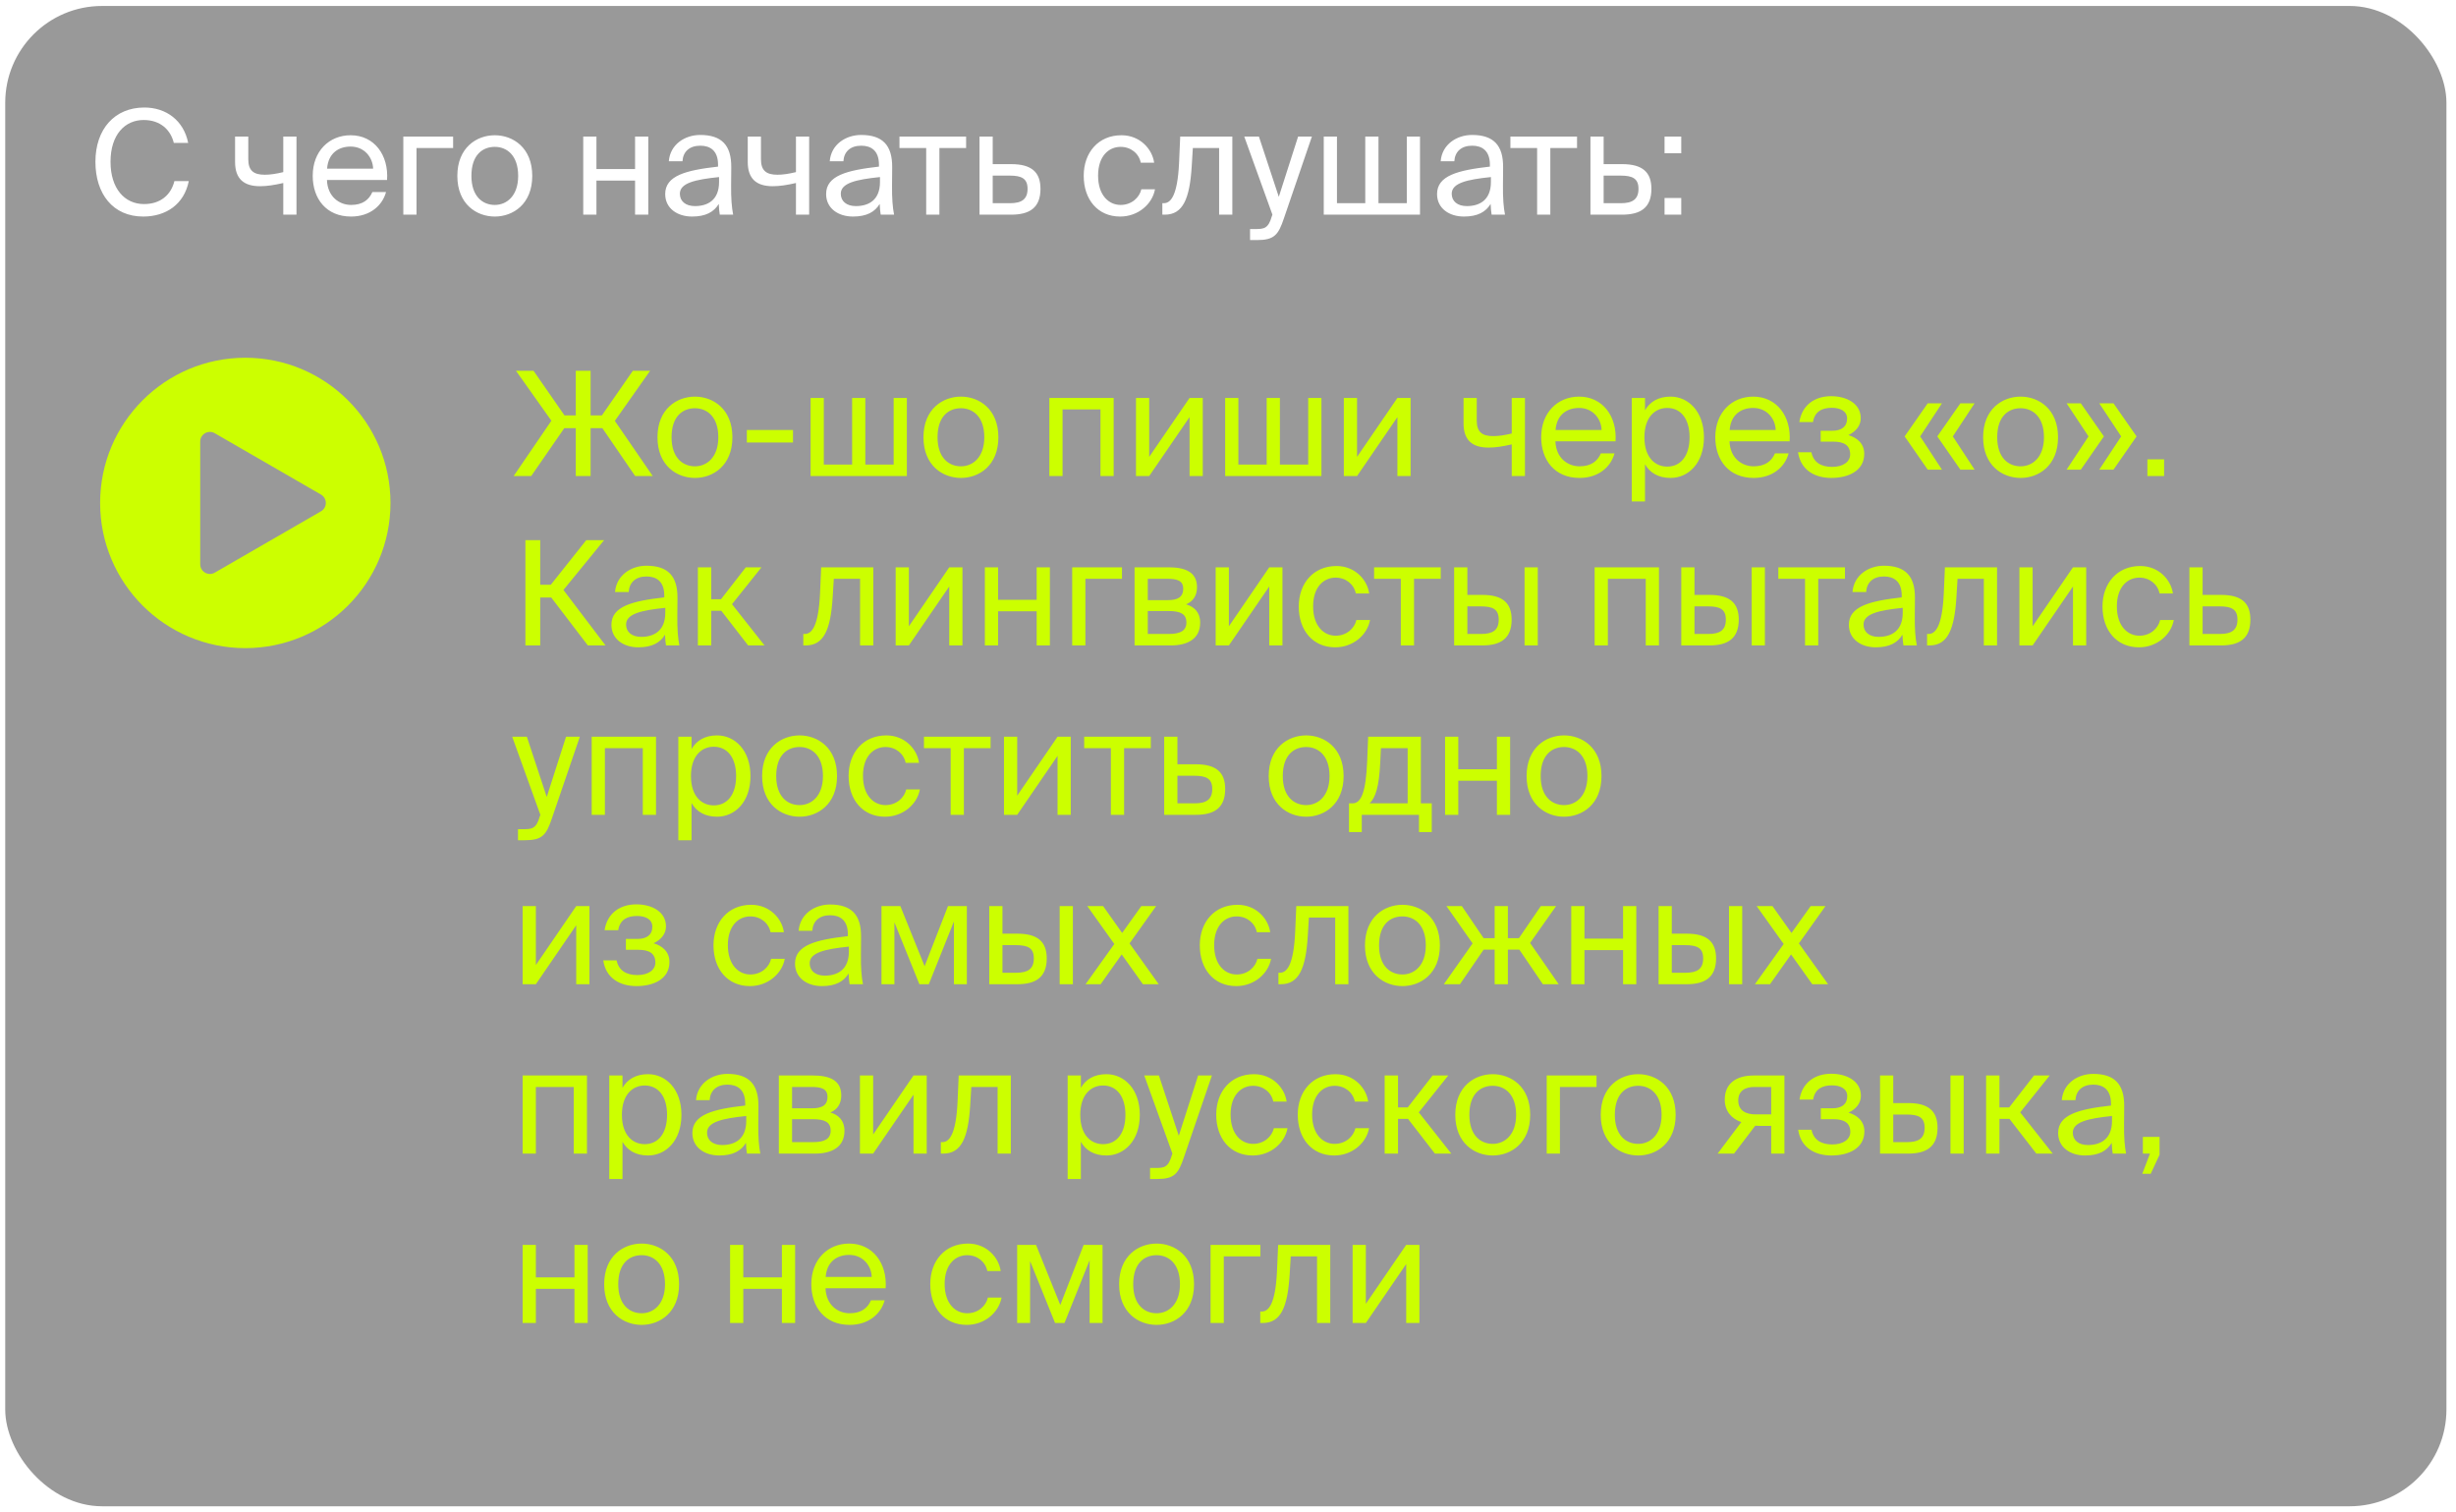
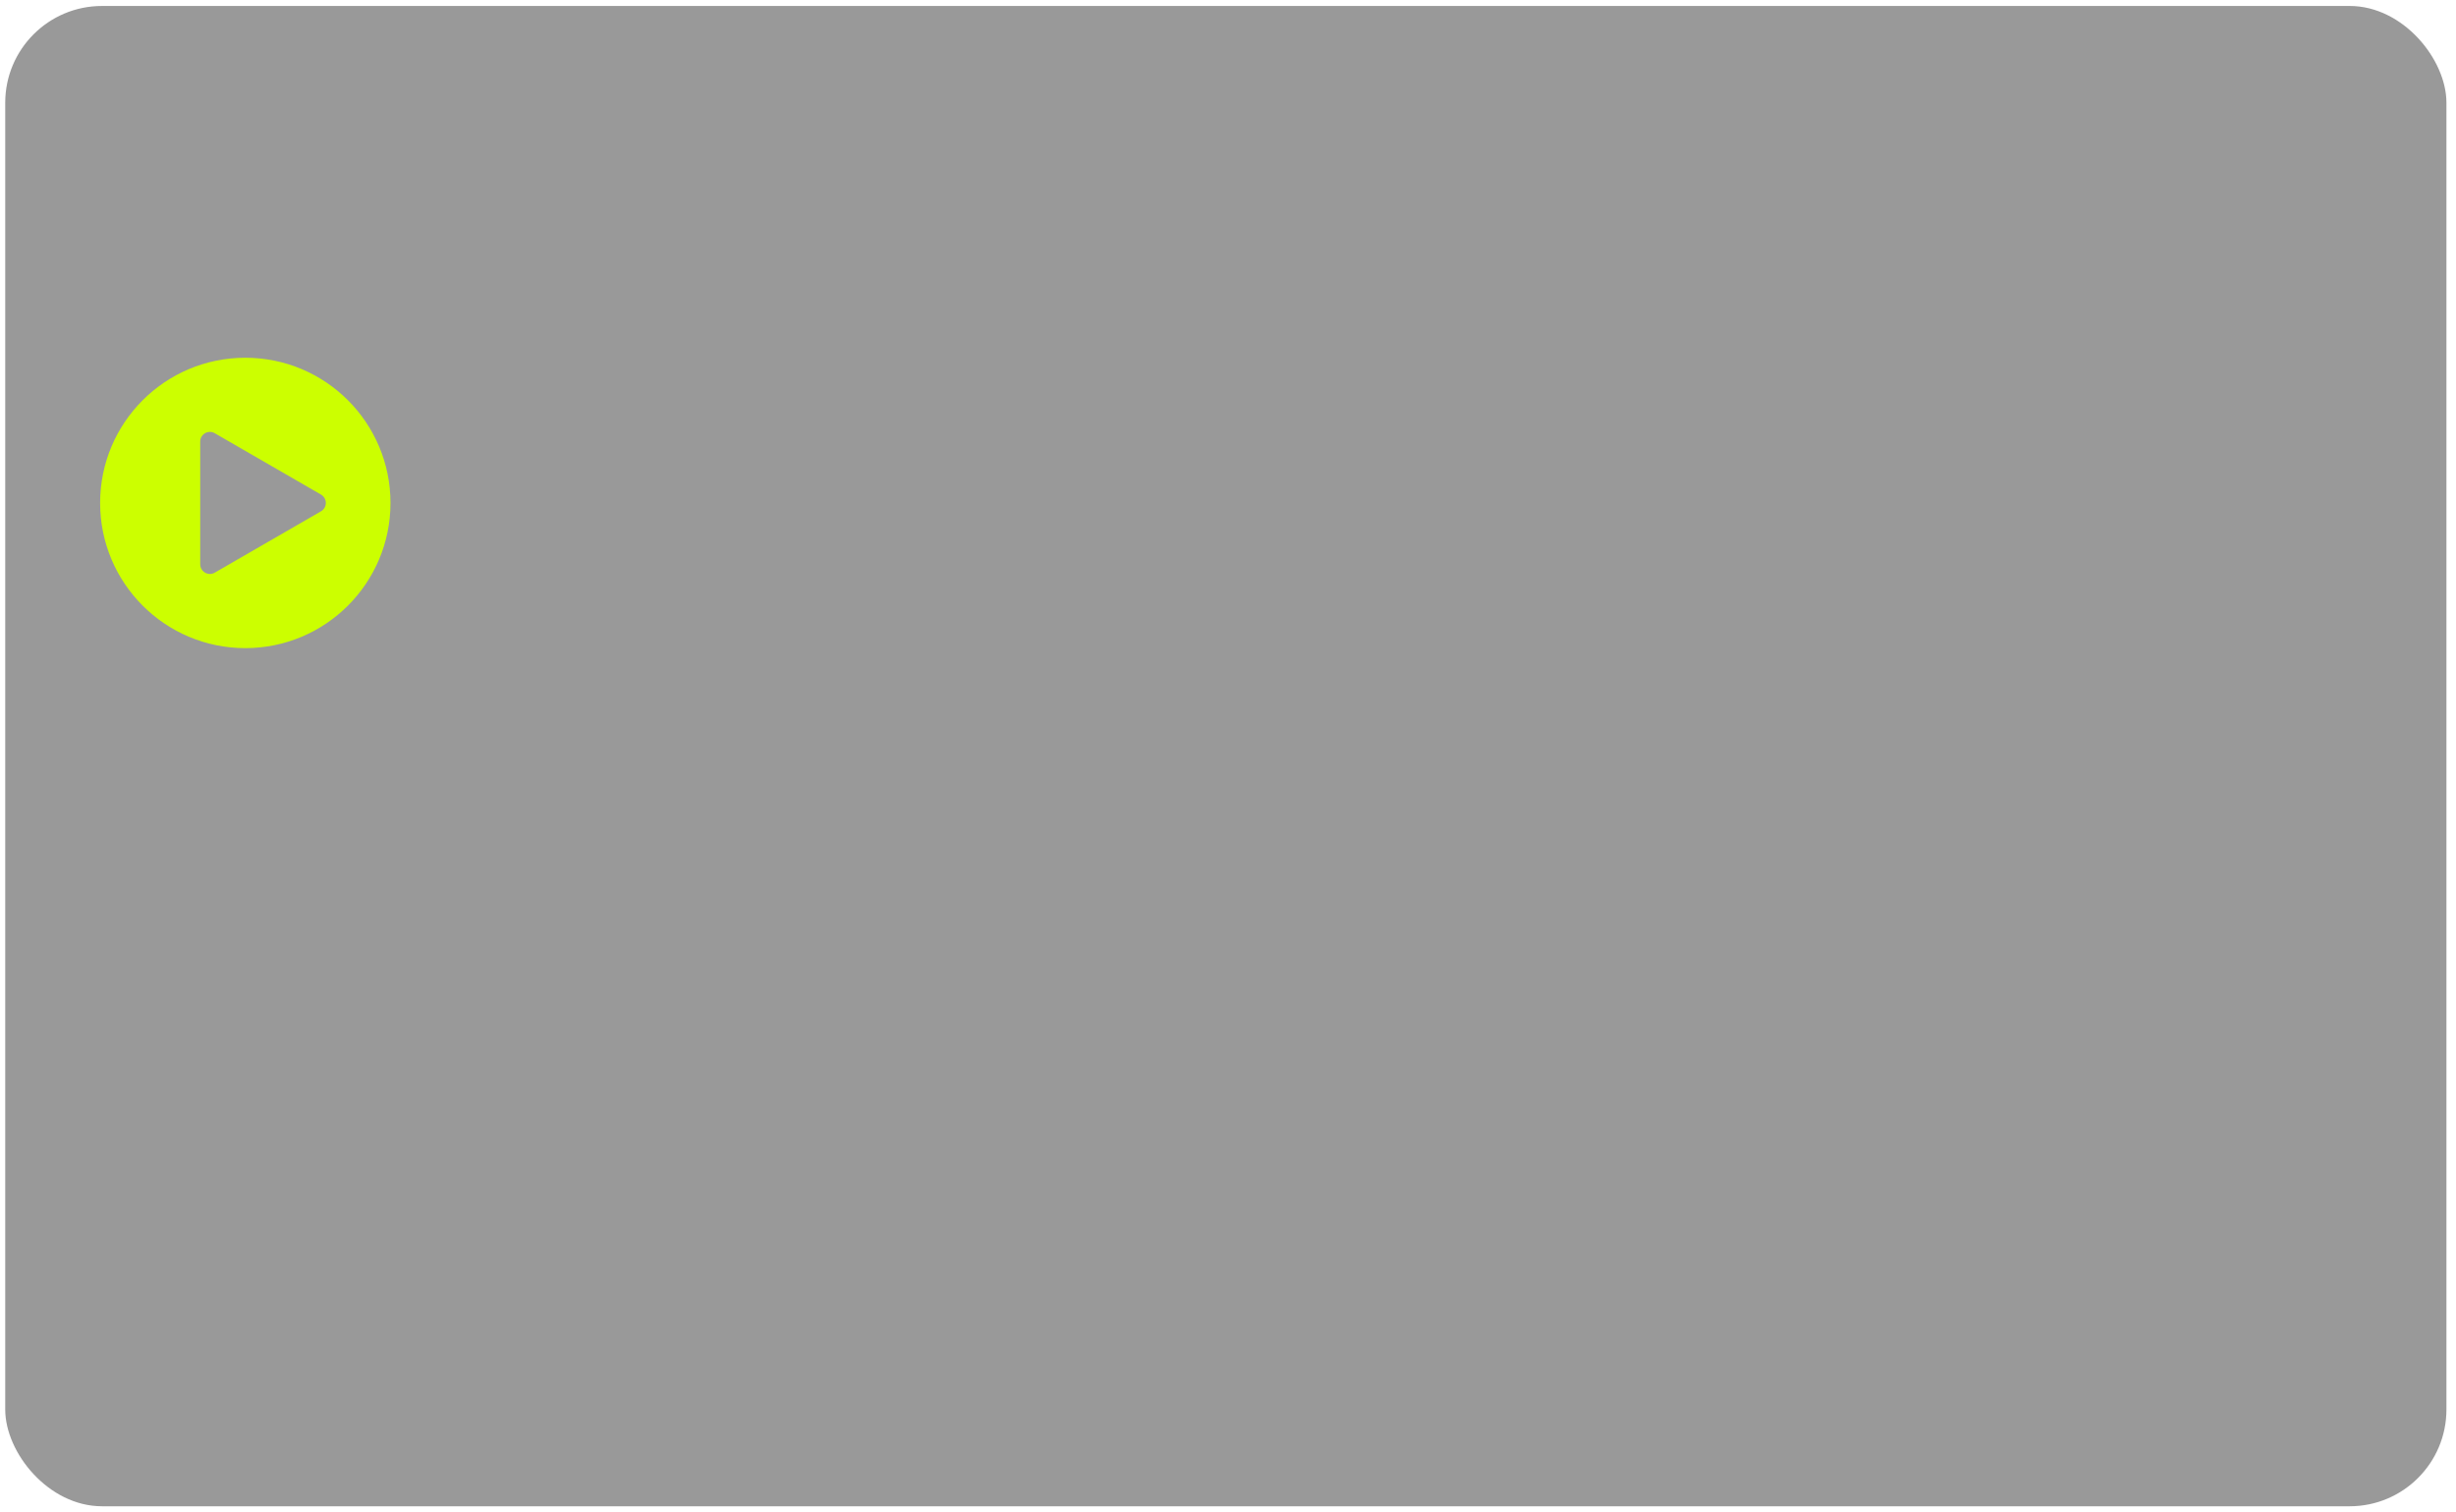
<svg xmlns="http://www.w3.org/2000/svg" width="203" height="125" viewBox="0 0 203 125" fill="none">
  <rect x="0.432" y="0.493" width="201.777" height="124" rx="8" fill="#999999" />
-   <path d="M47.591 35.385H46.643L43.907 39.345H42.455L45.575 34.773L42.647 30.645H44.099L46.655 34.329H47.591V30.645H48.815V34.329H49.751L52.307 30.645H53.735L50.819 34.785L53.951 39.345H52.499L49.787 35.385H48.815V39.345H47.591V35.385ZM60.536 36.141C60.536 38.481 58.94 39.501 57.44 39.501C55.94 39.501 54.344 38.481 54.344 36.141C54.344 33.801 55.94 32.781 57.44 32.781C58.94 32.781 60.536 33.801 60.536 36.141ZM57.44 38.541C58.424 38.541 59.372 37.797 59.372 36.141C59.372 34.425 58.424 33.741 57.44 33.741C56.456 33.741 55.508 34.377 55.508 36.141C55.508 37.857 56.456 38.541 57.44 38.541ZM61.729 36.573V35.541H65.545V36.573H61.729ZM74.956 39.345H67V32.889H68.092V38.397H70.432V32.889H71.524V38.397H73.864V32.889H74.956V39.345ZM82.521 36.141C82.521 38.481 80.925 39.501 79.425 39.501C77.925 39.501 76.329 38.481 76.329 36.141C76.329 33.801 77.925 32.781 79.425 32.781C80.925 32.781 82.521 33.801 82.521 36.141ZM79.425 38.541C80.409 38.541 81.357 37.797 81.357 36.141C81.357 34.425 80.409 33.741 79.425 33.741C78.441 33.741 77.493 34.377 77.493 36.141C77.493 37.857 78.441 38.541 79.425 38.541ZM92.05 39.345H90.959V33.837H87.826V39.345H86.734V32.889H92.05V39.345ZM98.323 34.473L94.987 39.345H93.895V32.889H94.987V37.761L98.323 32.889H99.415V39.345H98.323V34.473ZM109.222 39.345H101.266V32.889H102.358V38.397H104.698V32.889H105.79V38.397H108.13V32.889H109.222V39.345ZM115.502 34.473L112.166 39.345H111.074V32.889H112.166V37.761L115.502 32.889H116.594V39.345H115.502V34.473ZM124.953 39.345V36.729C124.209 36.897 123.621 36.993 123.033 36.993C121.689 36.993 120.969 36.381 120.969 34.989V32.889H122.061V34.761C122.061 35.721 122.517 36.045 123.429 36.045C123.861 36.045 124.353 35.973 124.953 35.829V32.889H126.045V39.345H124.953ZM128.563 36.477C128.611 37.869 129.595 38.541 130.555 38.541C131.515 38.541 132.043 38.109 132.319 37.473H133.447C133.147 38.589 132.127 39.501 130.555 39.501C128.515 39.501 127.387 38.037 127.387 36.129C127.387 34.089 128.755 32.781 130.519 32.781C132.487 32.781 133.675 34.437 133.531 36.477H128.563ZM128.575 35.541H132.379C132.355 34.629 131.671 33.717 130.519 33.717C129.547 33.717 128.671 34.245 128.575 35.541ZM135.967 32.889V33.909C136.363 33.225 137.047 32.781 138.079 32.781C139.555 32.781 140.839 34.017 140.839 36.141C140.839 38.277 139.555 39.501 138.079 39.501C137.047 39.501 136.363 39.057 135.967 38.373V41.445H134.875V32.889H135.967ZM137.803 38.565C138.919 38.565 139.651 37.677 139.651 36.141C139.651 34.605 138.919 33.717 137.803 33.717C136.831 33.717 135.919 34.437 135.919 36.141C135.919 37.845 136.831 38.565 137.803 38.565ZM142.953 36.477C143.001 37.869 143.985 38.541 144.945 38.541C145.905 38.541 146.433 38.109 146.709 37.473H147.837C147.537 38.589 146.517 39.501 144.945 39.501C142.905 39.501 141.777 38.037 141.777 36.129C141.777 34.089 143.145 32.781 144.909 32.781C146.877 32.781 148.065 34.437 147.921 36.477H142.953ZM142.965 35.541H146.769C146.745 34.629 146.061 33.717 144.909 33.717C143.937 33.717 143.061 34.245 142.965 35.541ZM154.088 37.509C154.088 38.901 152.804 39.501 151.364 39.501C149.996 39.501 148.832 38.853 148.616 37.377H149.72C149.888 38.205 150.512 38.589 151.436 38.589C152.336 38.589 152.924 38.169 152.924 37.557C152.924 36.813 152.432 36.501 151.52 36.501H150.488V35.601H151.46C152.204 35.601 152.672 35.265 152.672 34.593C152.672 33.981 152.108 33.705 151.412 33.705C150.62 33.705 149.996 33.993 149.852 34.881H148.724C148.94 33.477 149.996 32.745 151.352 32.745C152.624 32.745 153.8 33.345 153.8 34.569C153.8 35.217 153.356 35.685 152.78 35.961C153.464 36.165 154.088 36.633 154.088 37.509ZM157.427 36.069L159.335 33.333H160.511L158.711 36.069L160.511 38.817H159.335L157.427 36.069ZM160.127 36.069L162.035 33.333H163.211L161.411 36.069L163.211 38.817H162.035L160.127 36.069ZM170.107 36.141C170.107 38.481 168.511 39.501 167.011 39.501C165.511 39.501 163.915 38.481 163.915 36.141C163.915 33.801 165.511 32.781 167.011 32.781C168.511 32.781 170.107 33.801 170.107 36.141ZM167.011 38.541C167.995 38.541 168.943 37.797 168.943 36.141C168.943 34.425 167.995 33.741 167.011 33.741C166.027 33.741 165.079 34.377 165.079 36.141C165.079 37.857 166.027 38.541 167.011 38.541ZM171.989 38.817H170.813L172.625 36.069L170.813 33.333H171.989L173.897 36.069L171.989 38.817ZM174.689 38.817H173.513L175.325 36.069L173.513 33.333H174.689L176.597 36.069L174.689 38.817ZM177.493 39.345V37.965H178.873V39.345H177.493ZM45.563 49.385H44.651V53.345H43.427V44.645H44.651V48.329H45.527L48.455 44.645H49.931L46.571 48.761L50.051 53.345H48.587L45.563 49.385ZM50.537 51.641C50.537 50.117 52.253 49.673 54.905 49.373V49.217C54.905 48.041 54.245 47.645 53.441 47.645C52.541 47.645 52.013 48.137 51.965 48.929H50.837C50.945 47.537 52.169 46.757 53.429 46.757C55.205 46.757 56.009 47.609 55.997 49.421L55.985 50.909C55.973 51.989 56.033 52.733 56.153 53.345H55.049C55.013 53.105 54.977 52.841 54.965 52.457C54.569 53.117 53.897 53.501 52.757 53.501C51.545 53.501 50.537 52.829 50.537 51.641ZM54.989 50.237C53.009 50.441 51.749 50.729 51.749 51.617C51.749 52.229 52.217 52.637 52.997 52.637C54.017 52.637 54.989 52.169 54.989 50.645V50.237ZM59.616 50.477H58.788V53.345H57.684V46.889H58.788V49.529H59.592L61.644 46.889H62.94L60.504 49.937L63.192 53.345H61.836L59.616 50.477ZM72.182 53.345H71.09V47.837H68.918L68.822 49.397C68.654 52.001 68.114 53.345 66.602 53.345H66.398V52.397H66.518C67.094 52.397 67.646 51.773 67.778 49.097L67.874 46.889H72.182V53.345ZM78.459 48.473L75.123 53.345H74.031V46.889H75.123V51.761L78.459 46.889H79.551V53.345H78.459V48.473ZM85.686 53.345V50.525H82.495V53.345H81.403V46.889H82.495V49.577H85.686V46.889H86.778V53.345H85.686ZM89.713 47.837V53.345H88.621V46.889H92.737V47.837H89.713ZM96.585 46.889C97.882 46.889 98.938 47.225 98.938 48.533C98.938 49.217 98.626 49.697 98.037 49.949C98.698 50.141 99.201 50.597 99.201 51.461C99.201 52.805 98.157 53.345 96.778 53.345H93.778V46.889H96.585ZM96.513 49.601C97.305 49.601 97.797 49.385 97.797 48.653C97.797 47.981 97.281 47.837 96.478 47.837H94.87V49.601H96.513ZM94.87 52.397H96.609C97.57 52.397 98.061 52.121 98.061 51.449C98.061 50.741 97.57 50.501 96.573 50.501H94.87V52.397ZM104.909 48.473L101.573 53.345H100.481V46.889H101.573V51.761L104.909 46.889H106.001V53.345H104.909V48.473ZM113.168 49.049H112.064C111.908 48.281 111.236 47.741 110.396 47.741C109.424 47.741 108.536 48.497 108.536 50.117C108.536 51.761 109.436 52.541 110.396 52.541C111.308 52.541 111.956 51.929 112.112 51.245H113.24C113.024 52.457 111.86 53.501 110.36 53.501C108.512 53.501 107.348 52.097 107.348 50.129C107.348 48.209 108.56 46.781 110.468 46.781C112.028 46.781 113.024 47.957 113.168 49.049ZM116.876 47.837V53.345H115.784V47.837H113.576V46.889H119.084V47.837H116.876ZM120.192 53.345V46.889H121.284V49.169H122.532C124.2 49.169 124.944 49.841 124.944 51.209C124.944 52.805 123.996 53.345 122.52 53.345H120.192ZM126.012 53.345V46.889H127.104V53.345H126.012ZM121.284 52.397H122.424C123.384 52.397 123.876 52.085 123.876 51.209C123.876 50.345 123.384 50.117 122.388 50.117H121.284V52.397ZM137.121 53.345H136.029V47.837H132.897V53.345H131.805V46.889H137.121V53.345ZM138.965 53.345V46.889H140.057V49.169H141.305C142.973 49.169 143.717 49.841 143.717 51.209C143.717 52.805 142.769 53.345 141.293 53.345H138.965ZM144.785 53.345V46.889H145.877V53.345H144.785ZM140.057 52.397H141.197C142.157 52.397 142.649 52.085 142.649 51.209C142.649 50.345 142.157 50.117 141.161 50.117H140.057V52.397ZM150.287 47.837V53.345H149.195V47.837H146.987V46.889H152.495V47.837H150.287ZM152.818 51.641C152.818 50.117 154.534 49.673 157.186 49.373V49.217C157.186 48.041 156.526 47.645 155.722 47.645C154.822 47.645 154.294 48.137 154.246 48.929H153.118C153.226 47.537 154.45 46.757 155.71 46.757C157.486 46.757 158.29 47.609 158.278 49.421L158.266 50.909C158.254 51.989 158.314 52.733 158.434 53.345H157.33C157.294 53.105 157.258 52.841 157.246 52.457C156.85 53.117 156.178 53.501 155.038 53.501C153.826 53.501 152.818 52.829 152.818 51.641ZM157.27 50.237C155.29 50.441 154.03 50.729 154.03 51.617C154.03 52.229 154.498 52.637 155.278 52.637C156.298 52.637 157.27 52.169 157.27 50.645V50.237ZM165.065 53.345H163.973V47.837H161.801L161.705 49.397C161.537 52.001 160.997 53.345 159.485 53.345H159.281V52.397H159.401C159.977 52.397 160.529 51.773 160.661 49.097L160.757 46.889H165.065V53.345ZM171.342 48.473L168.006 53.345H166.914V46.889H168.006V51.761L171.342 46.889H172.434V53.345H171.342V48.473ZM179.601 49.049H178.497C178.341 48.281 177.669 47.741 176.829 47.741C175.857 47.741 174.969 48.497 174.969 50.117C174.969 51.761 175.869 52.541 176.829 52.541C177.741 52.541 178.389 51.929 178.545 51.245H179.673C179.457 52.457 178.293 53.501 176.793 53.501C174.945 53.501 173.781 52.097 173.781 50.129C173.781 48.209 174.993 46.781 176.901 46.781C178.461 46.781 179.457 47.957 179.601 49.049ZM183.593 49.169C185.273 49.169 186.005 49.841 186.005 51.209C186.005 52.805 185.069 53.345 183.581 53.345H180.965V46.889H182.057V49.169H183.593ZM183.485 52.397C184.445 52.397 184.937 52.073 184.937 51.209C184.937 50.357 184.445 50.117 183.461 50.117H182.057V52.397H183.485ZM42.815 68.533H43.259C43.979 68.533 44.327 68.485 44.615 67.477L44.663 67.345L42.335 60.889H43.547L45.191 65.869L46.787 60.889H47.927L45.623 67.621C45.155 69.025 44.819 69.445 43.379 69.445H42.815V68.533ZM54.222 67.345H53.13V61.837H49.998V67.345H48.906V60.889H54.222V67.345ZM57.159 60.889V61.909C57.555 61.225 58.239 60.781 59.271 60.781C60.747 60.781 62.031 62.017 62.031 64.141C62.031 66.277 60.747 67.501 59.271 67.501C58.239 67.501 57.555 67.057 57.159 66.373V69.445H56.067V60.889H57.159ZM58.995 66.565C60.111 66.565 60.843 65.677 60.843 64.141C60.843 62.605 60.111 61.717 58.995 61.717C58.023 61.717 57.111 62.437 57.111 64.141C57.111 65.845 58.023 66.565 58.995 66.565ZM69.185 64.141C69.185 66.481 67.589 67.501 66.089 67.501C64.589 67.501 62.993 66.481 62.993 64.141C62.993 61.801 64.589 60.781 66.089 60.781C67.589 60.781 69.185 61.801 69.185 64.141ZM66.089 66.541C67.073 66.541 68.021 65.797 68.021 64.141C68.021 62.425 67.073 61.741 66.089 61.741C65.105 61.741 64.157 62.377 64.157 64.141C64.157 65.857 65.105 66.541 66.089 66.541ZM75.961 63.049H74.857C74.701 62.281 74.029 61.741 73.189 61.741C72.217 61.741 71.329 62.497 71.329 64.117C71.329 65.761 72.229 66.541 73.189 66.541C74.101 66.541 74.749 65.929 74.905 65.245H76.033C75.817 66.457 74.653 67.501 73.153 67.501C71.305 67.501 70.141 66.097 70.141 64.129C70.141 62.209 71.353 60.781 73.261 60.781C74.821 60.781 75.817 61.957 75.961 63.049ZM79.669 61.837V67.345H78.578V61.837H76.37V60.889H81.877V61.837H79.669ZM87.412 62.473L84.076 67.345H82.984V60.889H84.076V65.761L87.412 60.889H88.504V67.345H87.412V62.473ZM92.912 61.837V67.345H91.82V61.837H89.612V60.889H95.12V61.837H92.912ZM98.855 63.169C100.535 63.169 101.267 63.841 101.267 65.209C101.267 66.805 100.331 67.345 98.843 67.345H96.227V60.889H97.319V63.169H98.855ZM98.747 66.397C99.707 66.397 100.199 66.073 100.199 65.209C100.199 64.357 99.707 64.117 98.723 64.117H97.319V66.397H98.747ZM111.056 64.141C111.056 66.481 109.46 67.501 107.96 67.501C106.46 67.501 104.864 66.481 104.864 64.141C104.864 61.801 106.46 60.781 107.96 60.781C109.46 60.781 111.056 61.801 111.056 64.141ZM107.96 66.541C108.944 66.541 109.892 65.797 109.892 64.141C109.892 62.425 108.944 61.741 107.96 61.741C106.976 61.741 106.028 62.377 106.028 64.141C106.028 65.857 106.976 66.541 107.96 66.541ZM118.341 68.773H117.285V67.345H112.557V68.773H111.501V66.397H111.789C112.521 66.397 112.893 65.437 113.001 62.965L113.085 60.889H117.441V66.397H118.341V68.773ZM116.349 61.837H114.141L114.081 63.073C113.985 64.993 113.709 65.905 113.205 66.397H116.349V61.837ZM123.726 67.345V64.525H120.534V67.345H119.442V60.889H120.534V63.577H123.726V60.889H124.818V67.345H123.726ZM132.372 64.141C132.372 66.481 130.776 67.501 129.276 67.501C127.776 67.501 126.18 66.481 126.18 64.141C126.18 61.801 127.776 60.781 129.276 60.781C130.776 60.781 132.372 61.801 132.372 64.141ZM129.276 66.541C130.26 66.541 131.208 65.797 131.208 64.141C131.208 62.425 130.26 61.741 129.276 61.741C128.292 61.741 127.344 62.377 127.344 64.141C127.344 65.857 128.292 66.541 129.276 66.541ZM47.627 76.473L44.291 81.345H43.199V74.889H44.291V79.761L47.627 74.889H48.719V81.345H47.627V76.473ZM55.334 79.509C55.334 80.901 54.05 81.501 52.611 81.501C51.242 81.501 50.078 80.853 49.862 79.377H50.967C51.135 80.205 51.758 80.589 52.682 80.589C53.583 80.589 54.17 80.169 54.17 79.557C54.17 78.813 53.678 78.501 52.767 78.501H51.734V77.601H52.706C53.45 77.601 53.919 77.265 53.919 76.593C53.919 75.981 53.355 75.705 52.658 75.705C51.867 75.705 51.242 75.993 51.099 76.881H49.971C50.187 75.477 51.242 74.745 52.599 74.745C53.87 74.745 55.047 75.345 55.047 76.569C55.047 77.217 54.602 77.685 54.026 77.961C54.711 78.165 55.334 78.633 55.334 79.509ZM64.793 77.049H63.689C63.533 76.281 62.861 75.741 62.021 75.741C61.049 75.741 60.161 76.497 60.161 78.117C60.161 79.761 61.061 80.541 62.021 80.541C62.933 80.541 63.581 79.929 63.737 79.245H64.865C64.649 80.457 63.485 81.501 61.985 81.501C60.137 81.501 58.973 80.097 58.973 78.129C58.973 76.209 60.185 74.781 62.093 74.781C63.653 74.781 64.649 75.957 64.793 77.049ZM65.712 79.641C65.712 78.117 67.428 77.673 70.08 77.373V77.217C70.08 76.041 69.42 75.645 68.616 75.645C67.716 75.645 67.188 76.137 67.14 76.929H66.012C66.12 75.537 67.344 74.757 68.604 74.757C70.38 74.757 71.184 75.609 71.172 77.421L71.16 78.909C71.148 79.989 71.208 80.733 71.328 81.345H70.224C70.188 81.105 70.152 80.841 70.14 80.457C69.744 81.117 69.072 81.501 67.932 81.501C66.72 81.501 65.712 80.829 65.712 79.641ZM70.164 78.237C68.184 78.441 66.924 78.729 66.924 79.617C66.924 80.229 67.392 80.637 68.172 80.637C69.192 80.637 70.164 80.169 70.164 78.645V78.237ZM79.915 81.345H78.847V76.161L76.772 81.345H75.992L73.927 76.233V81.345H72.859V74.889H74.419L76.424 79.857L78.356 74.889H79.915V81.345ZM81.766 81.345V74.889H82.858V77.169H84.106C85.774 77.169 86.518 77.841 86.518 79.209C86.518 80.805 85.57 81.345 84.094 81.345H81.766ZM87.586 81.345V74.889H88.678V81.345H87.586ZM82.858 80.397H83.998C84.958 80.397 85.45 80.085 85.45 79.209C85.45 78.345 84.958 78.117 83.962 78.117H82.858V80.397ZM93.363 77.973L95.775 81.345H94.467L92.715 78.885L90.975 81.345H89.727L92.103 78.021L89.871 74.889H91.179L92.751 77.109L94.335 74.889H95.559L93.363 77.973ZM104.988 77.049H103.884C103.728 76.281 103.056 75.741 102.216 75.741C101.244 75.741 100.356 76.497 100.356 78.117C100.356 79.761 101.256 80.541 102.216 80.541C103.128 80.541 103.776 79.929 103.932 79.245H105.06C104.844 80.457 103.68 81.501 102.18 81.501C100.332 81.501 99.168 80.097 99.168 78.129C99.168 76.209 100.38 74.781 102.288 74.781C103.848 74.781 104.844 75.957 104.988 77.049ZM111.452 81.345H110.36V75.837H108.188L108.092 77.397C107.924 80.001 107.384 81.345 105.872 81.345H105.668V80.397H105.788C106.364 80.397 106.916 79.773 107.048 77.097L107.144 74.889H111.452V81.345ZM119.013 78.141C119.013 80.481 117.417 81.501 115.917 81.501C114.417 81.501 112.821 80.481 112.821 78.141C112.821 75.801 114.417 74.781 115.917 74.781C117.417 74.781 119.013 75.801 119.013 78.141ZM115.917 80.541C116.901 80.541 117.849 79.797 117.849 78.141C117.849 76.425 116.901 75.741 115.917 75.741C114.933 75.741 113.985 76.377 113.985 78.141C113.985 79.857 114.933 80.541 115.917 80.541ZM128.833 81.345H127.525L125.581 78.489H124.633V81.345H123.541V78.489H122.629L120.673 81.345H119.341L121.717 77.973L119.557 74.889H120.829L122.629 77.541H123.541V74.889H124.633V77.541H125.545L127.357 74.889H128.617L126.469 77.937L128.833 81.345ZM134.155 81.345V78.525H130.963V81.345H129.871V74.889H130.963V77.577H134.155V74.889H135.247V81.345H134.155ZM137.09 81.345V74.889H138.182V77.169H139.43C141.098 77.169 141.842 77.841 141.842 79.209C141.842 80.805 140.894 81.345 139.418 81.345H137.09ZM142.91 81.345V74.889H144.002V81.345H142.91ZM138.182 80.397H139.322C140.282 80.397 140.774 80.085 140.774 79.209C140.774 78.345 140.282 78.117 139.286 78.117H138.182V80.397ZM148.688 77.973L151.1 81.345H149.792L148.04 78.885L146.3 81.345H145.052L147.428 78.021L145.196 74.889H146.504L148.076 77.109L149.66 74.889H150.884L148.688 77.973ZM48.515 95.345H47.423V89.837H44.291V95.345H43.199V88.889H48.515V95.345ZM51.452 88.889V89.909C51.847 89.225 52.532 88.781 53.563 88.781C55.039 88.781 56.324 90.017 56.324 92.141C56.324 94.277 55.039 95.501 53.563 95.501C52.532 95.501 51.847 95.057 51.452 94.373V97.445H50.359V88.889H51.452ZM53.288 94.565C54.404 94.565 55.136 93.677 55.136 92.141C55.136 90.605 54.404 89.717 53.288 89.717C52.316 89.717 51.404 90.437 51.404 92.141C51.404 93.845 52.316 94.565 53.288 94.565ZM57.228 93.641C57.228 92.117 58.944 91.673 61.596 91.373V91.217C61.596 90.041 60.936 89.645 60.132 89.645C59.232 89.645 58.704 90.137 58.656 90.929H57.528C57.636 89.537 58.86 88.757 60.12 88.757C61.896 88.757 62.7 89.609 62.688 91.421L62.676 92.909C62.664 93.989 62.724 94.733 62.844 95.345H61.74C61.704 95.105 61.668 94.841 61.656 94.457C61.26 95.117 60.588 95.501 59.448 95.501C58.236 95.501 57.228 94.829 57.228 93.641ZM61.68 92.237C59.7 92.441 58.44 92.729 58.44 93.617C58.44 94.229 58.908 94.637 59.688 94.637C60.708 94.637 61.68 94.169 61.68 92.645V92.237ZM67.183 88.889C68.479 88.889 69.535 89.225 69.535 90.533C69.535 91.217 69.223 91.697 68.635 91.949C69.295 92.141 69.799 92.597 69.799 93.461C69.799 94.805 68.755 95.345 67.375 95.345H64.375V88.889H67.183ZM67.111 91.601C67.903 91.601 68.395 91.385 68.395 90.653C68.395 89.981 67.879 89.837 67.075 89.837H65.467V91.601H67.111ZM65.467 94.397H67.207C68.167 94.397 68.659 94.121 68.659 93.449C68.659 92.741 68.167 92.501 67.171 92.501H65.467V94.397ZM75.506 90.473L72.17 95.345H71.078V88.889H72.17V93.761L75.506 88.889H76.598V95.345H75.506V90.473ZM83.549 95.345H82.457V89.837H80.285L80.189 91.397C80.021 94.001 79.481 95.345 77.969 95.345H77.765V94.397H77.885C78.461 94.397 79.013 93.773 79.145 91.097L79.241 88.889H83.549V95.345ZM89.338 88.889V89.909C89.734 89.225 90.418 88.781 91.45 88.781C92.926 88.781 94.21 90.017 94.21 92.141C94.21 94.277 92.926 95.501 91.45 95.501C90.418 95.501 89.734 95.057 89.338 94.373V97.445H88.246V88.889H89.338ZM91.174 94.565C92.29 94.565 93.022 93.677 93.022 92.141C93.022 90.605 92.29 89.717 91.174 89.717C90.202 89.717 89.29 90.437 89.29 92.141C89.29 93.845 90.202 94.565 91.174 94.565ZM95.058 96.533H95.502C96.222 96.533 96.57 96.485 96.858 95.477L96.906 95.345L94.578 88.889H95.79L97.434 93.869L99.03 88.889H100.17L97.866 95.621C97.398 97.025 97.062 97.445 95.622 97.445H95.058V96.533ZM106.347 91.049H105.243C105.087 90.281 104.415 89.741 103.575 89.741C102.603 89.741 101.715 90.497 101.715 92.117C101.715 93.761 102.615 94.541 103.575 94.541C104.487 94.541 105.135 93.929 105.291 93.245H106.419C106.203 94.457 105.039 95.501 103.539 95.501C101.691 95.501 100.527 94.097 100.527 92.129C100.527 90.209 101.739 88.781 103.647 88.781C105.207 88.781 106.203 89.957 106.347 91.049ZM113.086 91.049H111.982C111.826 90.281 111.154 89.741 110.314 89.741C109.342 89.741 108.454 90.497 108.454 92.117C108.454 93.761 109.354 94.541 110.314 94.541C111.226 94.541 111.874 93.929 112.03 93.245H113.158C112.942 94.457 111.778 95.501 110.278 95.501C108.43 95.501 107.266 94.097 107.266 92.129C107.266 90.209 108.478 88.781 110.386 88.781C111.946 88.781 112.942 89.957 113.086 91.049ZM116.381 92.477H115.553V95.345H114.449V88.889H115.553V91.529H116.357L118.409 88.889H119.705L117.269 91.937L119.957 95.345H118.601L116.381 92.477ZM126.478 92.141C126.478 94.481 124.882 95.501 123.382 95.501C121.882 95.501 120.286 94.481 120.286 92.141C120.286 89.801 121.882 88.781 123.382 88.781C124.882 88.781 126.478 89.801 126.478 92.141ZM123.382 94.541C124.366 94.541 125.314 93.797 125.314 92.141C125.314 90.425 124.366 89.741 123.382 89.741C122.398 89.741 121.45 90.377 121.45 92.141C121.45 93.857 122.398 94.541 123.382 94.541ZM128.936 89.837V95.345H127.844V88.889H131.96V89.837H128.936ZM138.501 92.141C138.501 94.481 136.905 95.501 135.405 95.501C133.905 95.501 132.309 94.481 132.309 92.141C132.309 89.801 133.905 88.781 135.405 88.781C136.905 88.781 138.501 89.801 138.501 92.141ZM135.405 94.541C136.389 94.541 137.337 93.797 137.337 92.141C137.337 90.425 136.389 89.741 135.405 89.741C134.421 89.741 133.473 90.377 133.473 92.141C133.473 93.857 134.421 94.541 135.405 94.541ZM147.491 95.345H146.399V93.053H145.403C145.331 93.053 145.211 93.053 145.079 93.041L143.327 95.345H141.971L143.927 92.741C143.123 92.465 142.559 91.841 142.559 90.881C142.559 89.561 143.483 88.889 144.959 88.889H147.491V95.345ZM145.019 89.837C144.227 89.837 143.675 90.173 143.675 90.953C143.675 91.829 144.359 92.105 145.115 92.105H146.399V89.837H145.019ZM154.1 93.509C154.1 94.901 152.816 95.501 151.376 95.501C150.008 95.501 148.844 94.853 148.628 93.377H149.732C149.9 94.205 150.524 94.589 151.448 94.589C152.348 94.589 152.936 94.169 152.936 93.557C152.936 92.813 152.444 92.501 151.532 92.501H150.5V91.601H151.472C152.216 91.601 152.684 91.265 152.684 90.593C152.684 89.981 152.12 89.705 151.424 89.705C150.632 89.705 150.008 89.993 149.864 90.881H148.736C148.952 89.477 150.008 88.745 151.364 88.745C152.636 88.745 153.812 89.345 153.812 90.569C153.812 91.217 153.368 91.685 152.792 91.961C153.476 92.165 154.1 92.633 154.1 93.509ZM155.395 95.345V88.889H156.487V91.169H157.735C159.403 91.169 160.147 91.841 160.147 93.209C160.147 94.805 159.199 95.345 157.723 95.345H155.395ZM161.215 95.345V88.889H162.307V95.345H161.215ZM156.487 94.397H157.627C158.587 94.397 159.079 94.085 159.079 93.209C159.079 92.345 158.587 92.117 157.591 92.117H156.487V94.397ZM166.092 92.477H165.264V95.345H164.16V88.889H165.264V91.529H166.068L168.12 88.889H169.416L166.98 91.937L169.668 95.345H168.312L166.092 92.477ZM170.115 93.641C170.115 92.117 171.831 91.673 174.483 91.373V91.217C174.483 90.041 173.823 89.645 173.019 89.645C172.119 89.645 171.591 90.137 171.543 90.929H170.415C170.523 89.537 171.747 88.757 173.007 88.757C174.783 88.757 175.587 89.609 175.575 91.421L175.563 92.909C175.551 93.989 175.611 94.733 175.731 95.345H174.627C174.591 95.105 174.555 94.841 174.543 94.457C174.147 95.117 173.475 95.501 172.335 95.501C171.123 95.501 170.115 94.829 170.115 93.641ZM174.567 92.237C172.587 92.441 171.327 92.729 171.327 93.617C171.327 94.229 171.795 94.637 172.575 94.637C173.595 94.637 174.567 94.169 174.567 92.645V92.237ZM177.118 93.965H178.498V95.441L177.766 97.013H177.07L177.706 95.345H177.118V93.965ZM47.483 109.345V106.525H44.291V109.345H43.199V102.889H44.291V105.577H47.483V102.889H48.575V109.345H47.483ZM56.13 106.141C56.13 108.481 54.534 109.501 53.034 109.501C51.534 109.501 49.938 108.481 49.938 106.141C49.938 103.801 51.534 102.781 53.034 102.781C54.534 102.781 56.13 103.801 56.13 106.141ZM53.034 108.541C54.018 108.541 54.966 107.797 54.966 106.141C54.966 104.425 54.018 103.741 53.034 103.741C52.05 103.741 51.102 104.377 51.102 106.141C51.102 107.857 52.05 108.541 53.034 108.541ZM64.628 109.345V106.525H61.436V109.345H60.344V102.889H61.436V105.577H64.628V102.889H65.72V109.345H64.628ZM68.235 106.477C68.283 107.869 69.267 108.541 70.227 108.541C71.187 108.541 71.715 108.109 71.991 107.473H73.119C72.819 108.589 71.799 109.501 70.227 109.501C68.187 109.501 67.059 108.037 67.059 106.129C67.059 104.089 68.427 102.781 70.191 102.781C72.159 102.781 73.347 104.437 73.203 106.477H68.235ZM68.247 105.541H72.051C72.027 104.629 71.343 103.717 70.191 103.717C69.219 103.717 68.343 104.245 68.247 105.541ZM82.711 105.049H81.607C81.451 104.281 80.779 103.741 79.939 103.741C78.967 103.741 78.079 104.497 78.079 106.117C78.079 107.761 78.979 108.541 79.939 108.541C80.851 108.541 81.499 107.929 81.655 107.245H82.783C82.567 108.457 81.403 109.501 79.903 109.501C78.055 109.501 76.891 108.097 76.891 106.129C76.891 104.209 78.103 102.781 80.011 102.781C81.571 102.781 82.567 103.957 82.711 105.049ZM91.13 109.345H90.062V104.161L87.986 109.345H87.206L85.142 104.233V109.345H84.074V102.889H85.634L87.638 107.857L89.57 102.889H91.13V109.345ZM98.693 106.141C98.693 108.481 97.097 109.501 95.597 109.501C94.097 109.501 92.501 108.481 92.501 106.141C92.501 103.801 94.097 102.781 95.597 102.781C97.097 102.781 98.693 103.801 98.693 106.141ZM95.597 108.541C96.581 108.541 97.529 107.797 97.529 106.141C97.529 104.425 96.581 103.741 95.597 103.741C94.613 103.741 93.665 104.377 93.665 106.141C93.665 107.857 94.613 108.541 95.597 108.541ZM101.151 103.837V109.345H100.059V102.889H104.175V103.837H101.151ZM109.952 109.345H108.86V103.837H106.688L106.592 105.397C106.424 108.001 105.884 109.345 104.372 109.345H104.168V108.397H104.288C104.864 108.397 105.416 107.773 105.548 105.097L105.644 102.889H109.952V109.345ZM116.229 104.473L112.893 109.345H111.801V102.889H112.893V107.761L116.229 102.889H117.321V109.345H116.229V104.473Z" fill="#CCFF00" />
-   <path d="M15.603 14.97C15.219 16.89 13.719 17.898 11.835 17.898C9.339 17.898 7.887 16.026 7.887 13.374C7.887 10.674 9.471 8.886 11.931 8.886C13.731 8.886 15.183 9.954 15.555 11.814H14.367C14.103 10.734 13.263 9.918 11.871 9.918C10.335 9.918 9.135 11.118 9.135 13.374C9.135 15.57 10.287 16.866 11.907 16.866C13.287 16.866 14.139 16.086 14.415 14.97H15.603ZM23.414 17.742V15.126C22.67 15.294 22.082 15.39 21.494 15.39C20.15 15.39 19.43 14.778 19.43 13.386V11.286H20.522V13.158C20.522 14.118 20.978 14.442 21.89 14.442C22.322 14.442 22.814 14.37 23.414 14.226V11.286H24.506V17.742H23.414ZM27.024 14.874C27.072 16.266 28.056 16.938 29.016 16.938C29.976 16.938 30.504 16.506 30.78 15.87H31.908C31.608 16.986 30.588 17.898 29.016 17.898C26.976 17.898 25.848 16.434 25.848 14.526C25.848 12.486 27.216 11.178 28.98 11.178C30.948 11.178 32.136 12.834 31.992 14.874H27.024ZM27.036 13.938H30.84C30.816 13.026 30.132 12.114 28.98 12.114C28.008 12.114 27.132 12.642 27.036 13.938ZM34.428 12.234V17.742H33.336V11.286H37.452V12.234H34.428ZM43.993 14.538C43.993 16.878 42.397 17.898 40.897 17.898C39.397 17.898 37.801 16.878 37.801 14.538C37.801 12.198 39.397 11.178 40.897 11.178C42.397 11.178 43.993 12.198 43.993 14.538ZM40.897 16.938C41.881 16.938 42.829 16.194 42.829 14.538C42.829 12.822 41.881 12.138 40.897 12.138C39.913 12.138 38.965 12.774 38.965 14.538C38.965 16.254 39.913 16.938 40.897 16.938ZM52.491 17.742V14.922H49.299V17.742H48.207V11.286H49.299V13.974H52.491V11.286H53.583V17.742H52.491ZM54.982 16.038C54.982 14.514 56.698 14.07 59.35 13.77V13.614C59.35 12.438 58.69 12.042 57.886 12.042C56.986 12.042 56.458 12.534 56.41 13.326H55.282C55.39 11.934 56.614 11.154 57.874 11.154C59.65 11.154 60.454 12.006 60.442 13.818L60.43 15.306C60.418 16.386 60.478 17.13 60.598 17.742H59.494C59.458 17.502 59.422 17.238 59.41 16.854C59.014 17.514 58.342 17.898 57.202 17.898C55.99 17.898 54.982 17.226 54.982 16.038ZM59.434 14.634C57.454 14.838 56.194 15.126 56.194 16.014C56.194 16.626 56.662 17.034 57.442 17.034C58.462 17.034 59.434 16.566 59.434 15.042V14.634ZM65.789 17.742V15.126C65.045 15.294 64.457 15.39 63.869 15.39C62.525 15.39 61.805 14.778 61.805 13.386V11.286H62.897V13.158C62.897 14.118 63.353 14.442 64.265 14.442C64.697 14.442 65.189 14.37 65.789 14.226V11.286H66.881V17.742H65.789ZM68.283 16.038C68.283 14.514 69.999 14.07 72.651 13.77V13.614C72.651 12.438 71.991 12.042 71.187 12.042C70.287 12.042 69.759 12.534 69.711 13.326H68.583C68.691 11.934 69.915 11.154 71.175 11.154C72.951 11.154 73.755 12.006 73.743 13.818L73.731 15.306C73.719 16.386 73.779 17.13 73.899 17.742H72.795C72.759 17.502 72.723 17.238 72.711 16.854C72.315 17.514 71.643 17.898 70.503 17.898C69.291 17.898 68.283 17.226 68.283 16.038ZM72.735 14.634C70.755 14.838 69.495 15.126 69.495 16.014C69.495 16.626 69.963 17.034 70.743 17.034C71.763 17.034 72.735 16.566 72.735 15.042V14.634ZM77.646 12.234V17.742H76.554V12.234H74.346V11.286H79.854V12.234H77.646ZM83.589 13.566C85.269 13.566 86.001 14.238 86.001 15.606C86.001 17.202 85.065 17.742 83.577 17.742H80.961V11.286H82.053V13.566H83.589ZM83.481 16.794C84.441 16.794 84.933 16.47 84.933 15.606C84.933 14.754 84.441 14.514 83.457 14.514H82.053V16.794H83.481ZM95.394 13.446H94.29C94.134 12.678 93.462 12.138 92.622 12.138C91.65 12.138 90.762 12.894 90.762 14.514C90.762 16.158 91.662 16.938 92.622 16.938C93.534 16.938 94.182 16.326 94.338 15.642H95.466C95.25 16.854 94.086 17.898 92.586 17.898C90.738 17.898 89.574 16.494 89.574 14.526C89.574 12.606 90.786 11.178 92.694 11.178C94.254 11.178 95.25 12.354 95.394 13.446ZM101.858 17.742H100.766V12.234H98.594L98.498 13.794C98.33 16.398 97.79 17.742 96.278 17.742H96.074V16.794H96.194C96.77 16.794 97.322 16.17 97.454 13.494L97.55 11.286H101.858V17.742ZM103.323 18.93H103.767C104.487 18.93 104.835 18.882 105.123 17.874L105.171 17.742L102.843 11.286H104.055L105.699 16.266L107.295 11.286H108.435L106.131 18.018C105.663 19.422 105.327 19.842 103.887 19.842H103.323V18.93ZM117.37 17.742H109.414V11.286H110.506V16.794H112.846V11.286H113.938V16.794H116.278V11.286H117.37V17.742ZM118.779 16.038C118.779 14.514 120.495 14.07 123.147 13.77V13.614C123.147 12.438 122.487 12.042 121.683 12.042C120.783 12.042 120.255 12.534 120.207 13.326H119.079C119.187 11.934 120.411 11.154 121.671 11.154C123.447 11.154 124.251 12.006 124.239 13.818L124.227 15.306C124.215 16.386 124.275 17.13 124.395 17.742H123.291C123.255 17.502 123.219 17.238 123.207 16.854C122.811 17.514 122.139 17.898 120.999 17.898C119.787 17.898 118.779 17.226 118.779 16.038ZM123.231 14.634C121.251 14.838 119.991 15.126 119.991 16.014C119.991 16.626 120.459 17.034 121.239 17.034C122.259 17.034 123.231 16.566 123.231 15.042V14.634ZM128.142 12.234V17.742H127.05V12.234H124.842V11.286H130.35V12.234H128.142ZM134.085 13.566C135.765 13.566 136.497 14.238 136.497 15.606C136.497 17.202 135.561 17.742 134.073 17.742H131.457V11.286H132.549V13.566H134.085ZM133.977 16.794C134.937 16.794 135.429 16.47 135.429 15.606C135.429 14.754 134.937 14.514 133.953 14.514H132.549V16.794H133.977ZM137.583 12.666V11.286H138.963V12.666H137.583ZM137.583 17.742V16.362H138.963V17.742H137.583Z" fill="white" />
  <g filter="url(#filter0_b_126_678)">
    <path fill-rule="evenodd" clip-rule="evenodd" d="M20.275 53.568C26.903 53.568 32.275 48.195 32.275 41.568C32.275 34.941 26.903 29.568 20.275 29.568C13.648 29.568 8.275 34.941 8.275 41.568C8.275 48.195 13.648 53.568 20.275 53.568ZM26.529 42.261C27.063 41.953 27.063 41.183 26.529 40.875L17.749 35.806C17.216 35.498 16.549 35.883 16.549 36.499V46.637C16.549 47.253 17.216 47.638 17.749 47.33L26.529 42.261Z" fill="#CCFF00" />
  </g>
  <defs>
    <filter id="filter0_b_126_678" x="5.075" y="26.368" width="30.4" height="30.4" filterUnits="userSpaceOnUse" color-interpolation-filters="sRGB">
      <feFlood flood-opacity="0" result="BackgroundImageFix" />
      <feGaussianBlur in="BackgroundImageFix" stdDeviation="1.6" />
      <feComposite in2="SourceAlpha" operator="in" result="effect1_backgroundBlur_126_678" />
      <feBlend mode="normal" in="SourceGraphic" in2="effect1_backgroundBlur_126_678" result="shape" />
    </filter>
  </defs>
</svg>